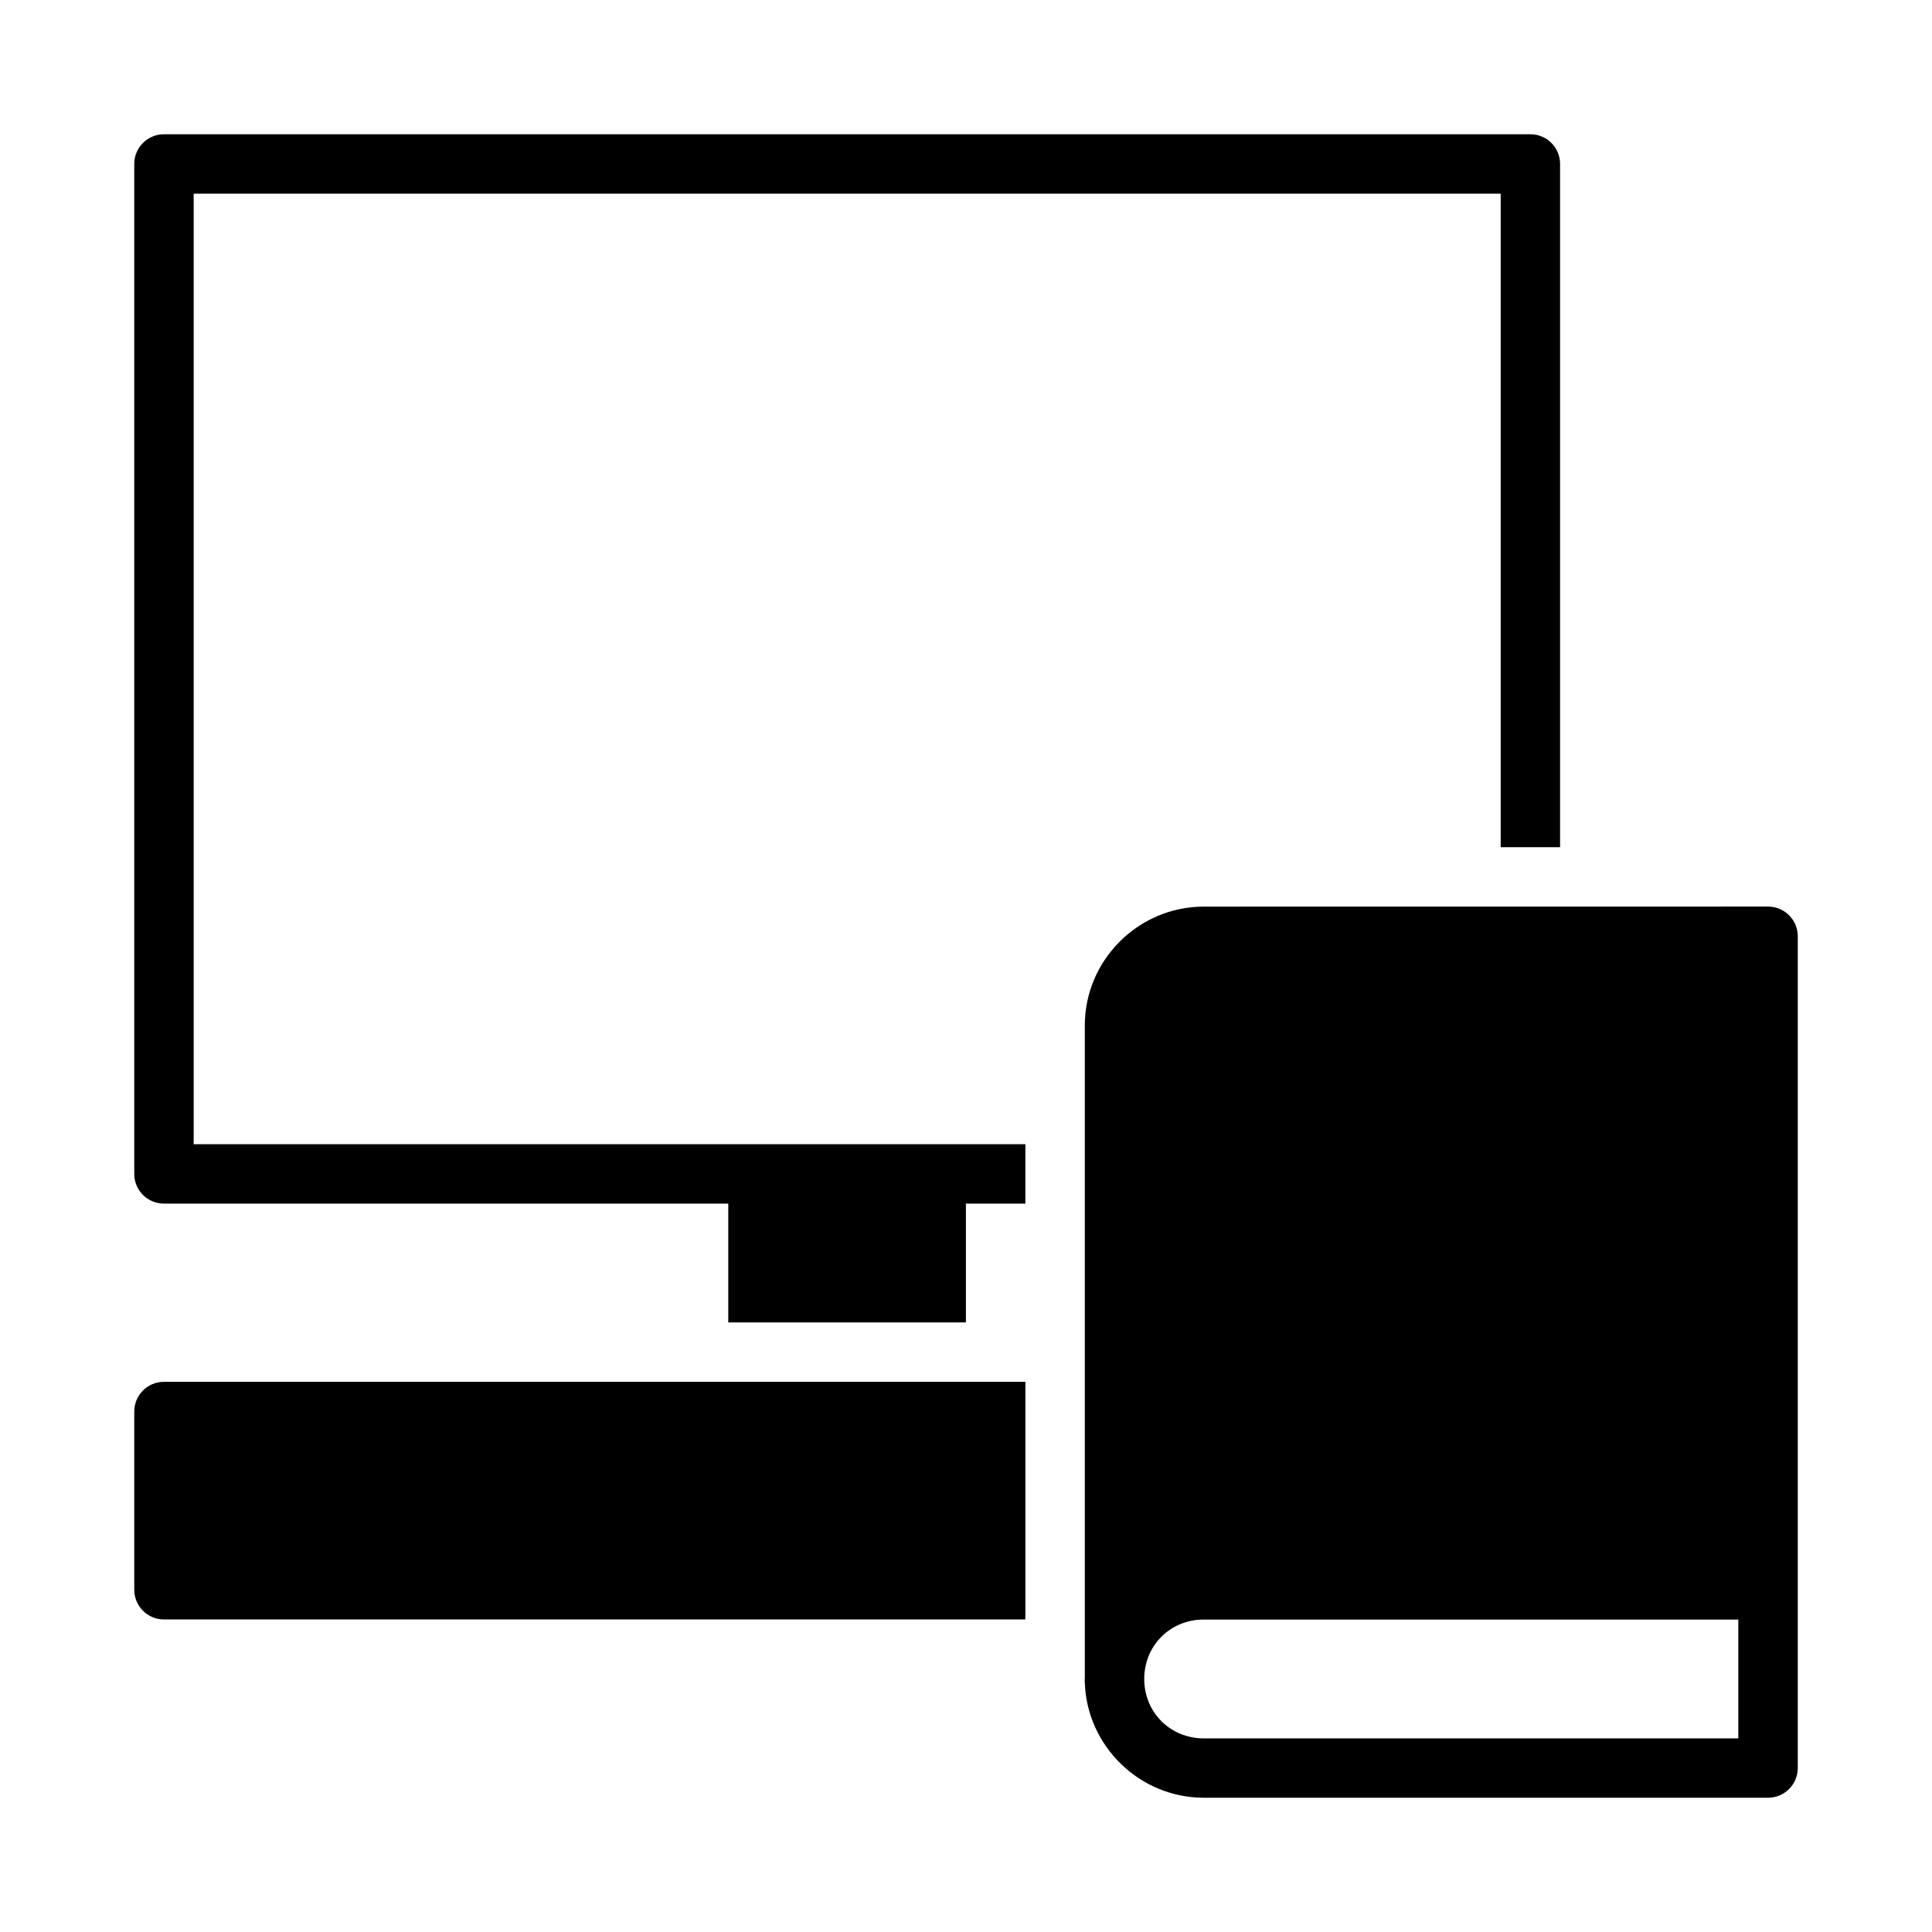
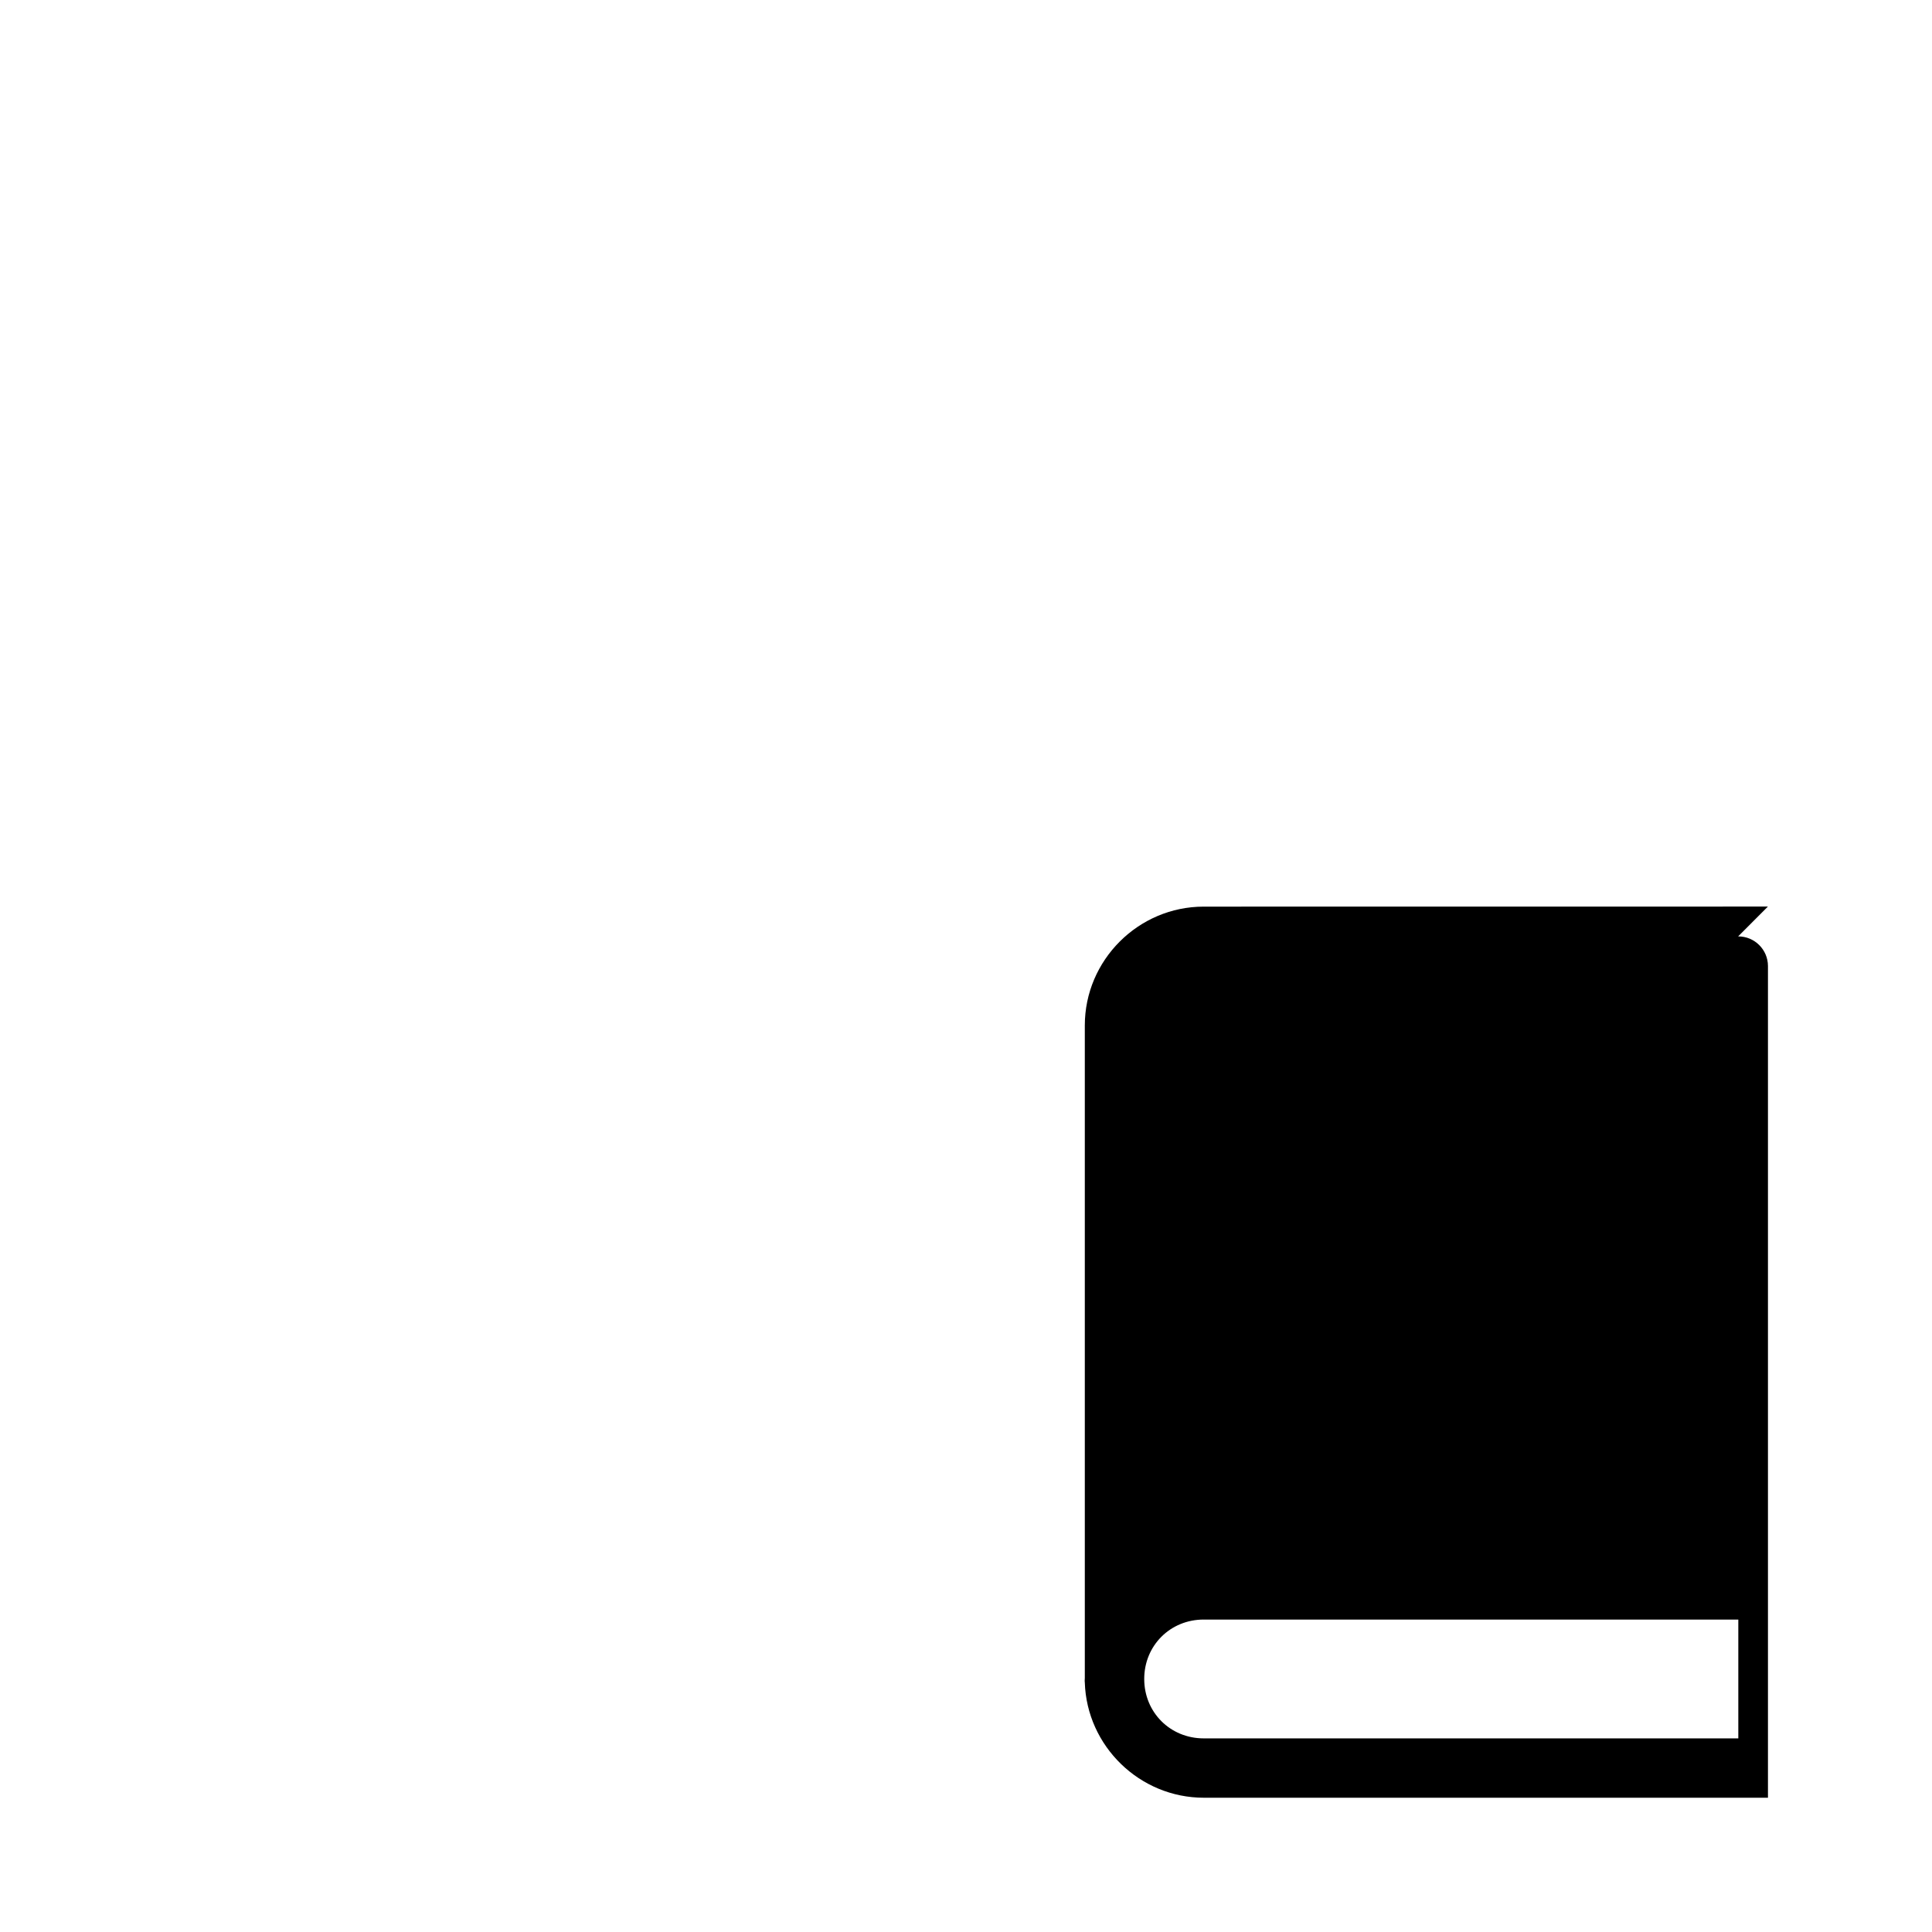
<svg xmlns="http://www.w3.org/2000/svg" fill="#000000" width="800px" height="800px" version="1.1" viewBox="144 144 512 512">
  <g>
-     <path d="m187.42 179.58c-4.348 0.016-7.859 3.555-7.84 7.902v267.65c0.016 4.324 3.519 7.824 7.84 7.84h149.58v31.488h62.977v-31.488h15.758v-15.742h-220.41v-251.91h346.37v173.2h15.742v-181.04c0.016-4.348-3.492-7.887-7.84-7.902zm0 330.62c-4.324 0.016-7.824 3.519-7.84 7.84v47.23c-0.016 4.348 3.492 7.887 7.84 7.902h228.32v-62.977z" />
-     <path d="m612.51 384.25-149.52 0.016c-17.309 0-31.504 14.18-31.504 31.488v172.94c-0.016 0.398-0.059 0.82 0 1.188 0.52 16.859 14.547 30.535 31.531 30.535h149.51c4.371 0.016 7.922-3.531 7.902-7.902v-220.42c-0.016-4.348-3.555-7.859-7.902-7.84zm-149.52 188.95h141.68v31.488h-141.68c-8.859 0-15.758-6.887-15.758-15.746 0-8.855 6.902-15.742 15.758-15.742z" />
+     <path d="m612.51 384.25-149.52 0.016c-17.309 0-31.504 14.18-31.504 31.488v172.94c-0.016 0.398-0.059 0.82 0 1.188 0.52 16.859 14.547 30.535 31.531 30.535h149.51v-220.42c-0.016-4.348-3.555-7.859-7.902-7.84zm-149.52 188.95h141.68v31.488h-141.68c-8.859 0-15.758-6.887-15.758-15.746 0-8.855 6.902-15.742 15.758-15.742z" />
  </g>
</svg>